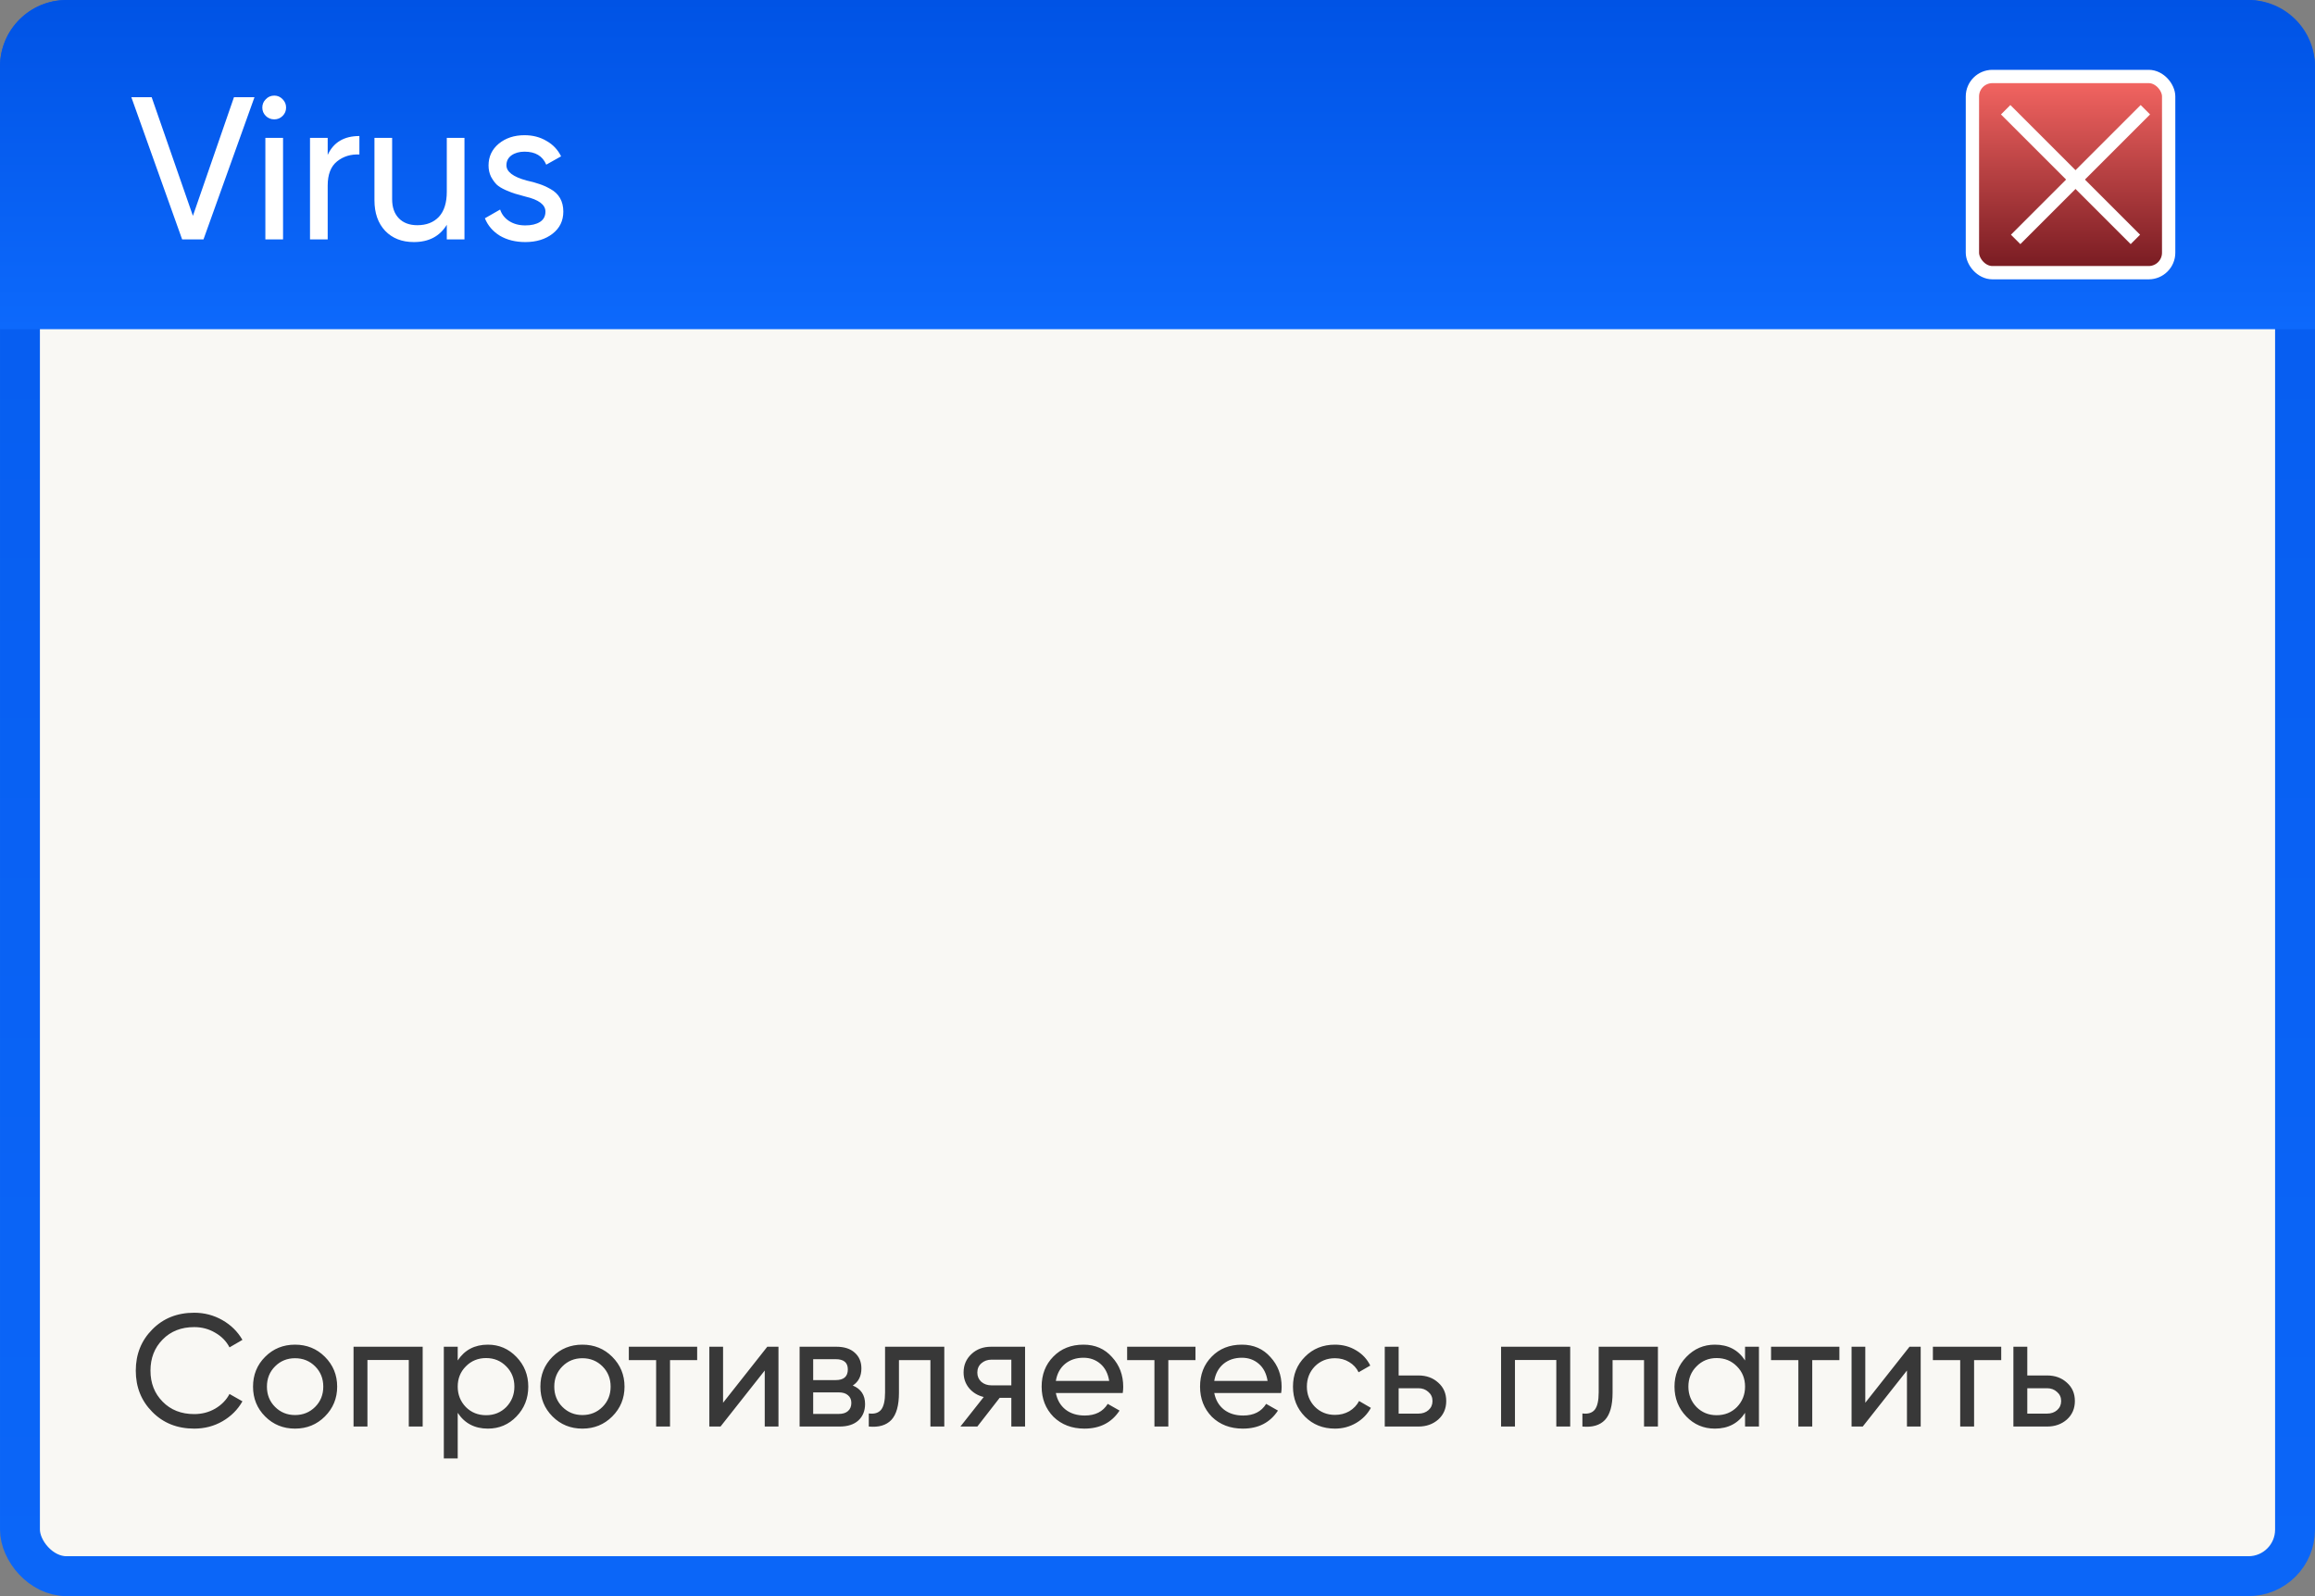
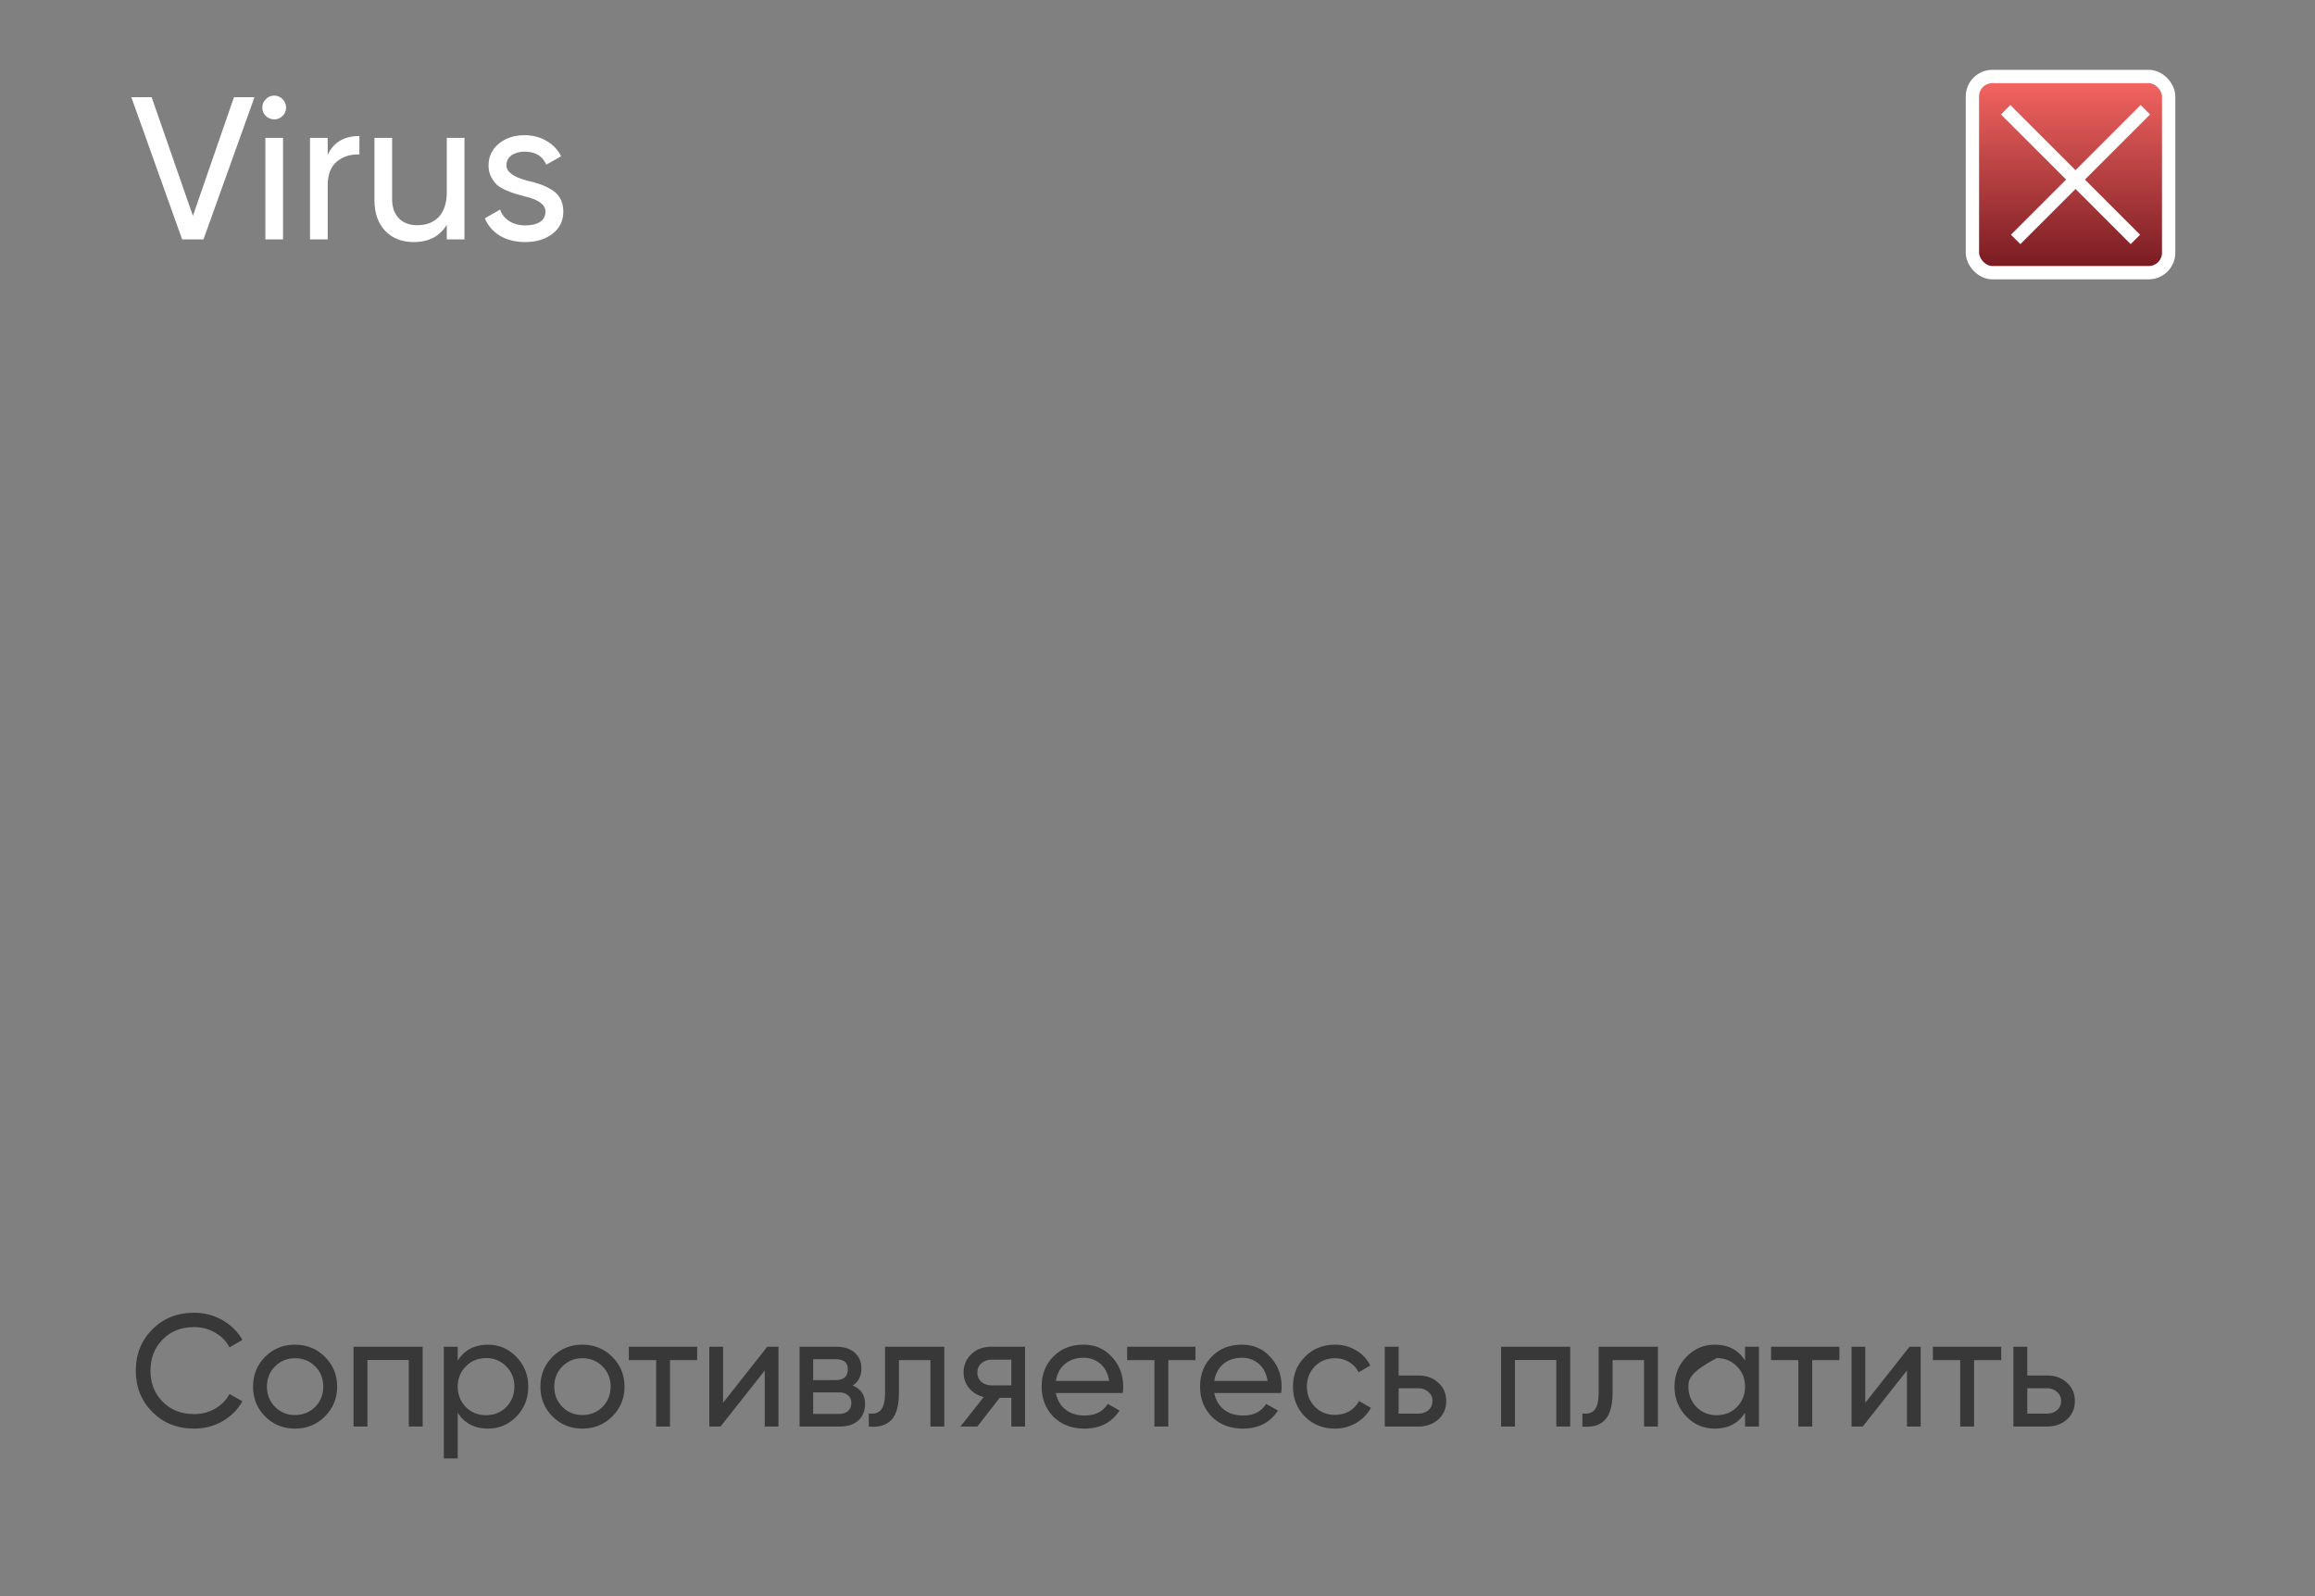
<svg xmlns="http://www.w3.org/2000/svg" width="232" height="160" viewBox="0 0 232 160" fill="none">
  <rect x="0" y="0" width="232" height="160" fill="#808080" stroke="none" />
-   <rect x="2" y="2" width="228" height="156" rx="4.667" fill="#F9F8F4" stroke="url(#paint0_linear_144_1029)" stroke-width="4" />
-   <path d="M0 6.667C0 2.985 2.985 0 6.667 0H225.333C229.015 0 232 2.985 232 6.667V33H0V6.667Z" fill="url(#paint1_linear_144_1029)" />
  <rect x="197.667" y="7.667" width="19.667" height="19.667" rx="2" fill="url(#paint2_linear_144_1029)" stroke="white" stroke-width="1.333" />
  <path d="M201 11L214 24" stroke="white" stroke-width="1.333" />
  <path d="M215 11L202 24" stroke="white" stroke-width="1.333" />
  <path d="M20.392 24H18.254L13.163 9.745H15.199L19.333 21.638L23.447 9.745H25.503L20.392 24ZM27.49 11.965C27.151 11.965 26.866 11.85 26.635 11.619C26.404 11.388 26.288 11.11 26.288 10.784C26.288 10.458 26.404 10.18 26.635 9.949C26.866 9.705 27.151 9.583 27.49 9.583C27.816 9.583 28.094 9.705 28.325 9.949C28.556 10.18 28.671 10.458 28.671 10.784C28.671 11.11 28.556 11.388 28.325 11.619C28.094 11.85 27.816 11.965 27.49 11.965ZM28.366 24H26.594V13.818H28.366V24ZM32.84 13.818V15.529C33.424 14.266 34.483 13.635 36.017 13.635V15.488C35.148 15.447 34.401 15.678 33.777 16.18C33.152 16.683 32.84 17.49 32.84 18.604V24H31.068V13.818H32.84ZM44.776 19.215V13.818H46.547V24H44.776V22.534C44.07 23.688 42.97 24.265 41.477 24.265C40.282 24.265 39.325 23.891 38.605 23.145C37.886 22.384 37.526 21.36 37.526 20.07V13.818H39.298V19.968C39.298 20.782 39.522 21.421 39.97 21.882C40.418 22.344 41.036 22.575 41.823 22.575C42.733 22.575 43.452 22.296 43.981 21.74C44.511 21.169 44.776 20.328 44.776 19.215ZM50.752 16.567C50.752 17.219 51.424 17.728 52.768 18.095C53.27 18.203 53.691 18.319 54.031 18.441C54.383 18.549 54.764 18.719 55.171 18.95C55.592 19.181 55.911 19.486 56.128 19.866C56.345 20.246 56.454 20.694 56.454 21.21C56.454 22.133 56.094 22.873 55.374 23.43C54.655 23.986 53.745 24.265 52.646 24.265C51.668 24.265 50.82 24.054 50.1 23.634C49.394 23.199 48.892 22.615 48.593 21.882L50.121 21.006C50.284 21.495 50.589 21.882 51.037 22.167C51.485 22.452 52.021 22.595 52.646 22.595C53.257 22.595 53.745 22.48 54.112 22.249C54.478 22.018 54.662 21.672 54.662 21.21C54.662 20.518 53.99 20.015 52.646 19.703C52.198 19.581 51.858 19.486 51.628 19.418C51.397 19.35 51.078 19.228 50.67 19.052C50.277 18.875 49.978 18.692 49.775 18.502C49.571 18.298 49.381 18.034 49.204 17.708C49.041 17.368 48.96 16.995 48.96 16.588C48.96 15.705 49.299 14.979 49.978 14.409C50.67 13.838 51.533 13.553 52.564 13.553C53.392 13.553 54.126 13.743 54.764 14.124C55.415 14.49 55.904 15.006 56.23 15.671L54.743 16.506C54.377 15.637 53.65 15.203 52.564 15.203C52.048 15.203 51.614 15.325 51.261 15.569C50.922 15.814 50.752 16.146 50.752 16.567Z" fill="white" />
-   <path d="M19.464 143.208C17.757 143.208 16.355 142.648 15.256 141.528C14.157 140.419 13.608 139.043 13.608 137.4C13.608 135.757 14.157 134.381 15.256 133.272C16.355 132.152 17.757 131.592 19.464 131.592C20.477 131.592 21.416 131.837 22.28 132.328C23.144 132.819 23.816 133.48 24.296 134.312L23 135.064C22.68 134.445 22.2 133.955 21.56 133.592C20.931 133.219 20.232 133.032 19.464 133.032C18.163 133.032 17.107 133.448 16.296 134.28C15.485 135.101 15.08 136.141 15.08 137.4C15.08 138.648 15.485 139.683 16.296 140.504C17.107 141.336 18.163 141.752 19.464 141.752C20.232 141.752 20.931 141.571 21.56 141.208C22.2 140.835 22.68 140.344 23 139.736L24.296 140.472C23.827 141.304 23.16 141.971 22.296 142.472C21.443 142.963 20.499 143.208 19.464 143.208ZM32.558 141.992C31.747 142.803 30.75 143.208 29.566 143.208C28.382 143.208 27.385 142.803 26.574 141.992C25.763 141.181 25.358 140.184 25.358 139C25.358 137.816 25.763 136.819 26.574 136.008C27.385 135.197 28.382 134.792 29.566 134.792C30.75 134.792 31.747 135.197 32.558 136.008C33.379 136.829 33.79 137.827 33.79 139C33.79 140.173 33.379 141.171 32.558 141.992ZM29.566 141.848C30.366 141.848 31.038 141.576 31.582 141.032C32.126 140.488 32.398 139.811 32.398 139C32.398 138.189 32.126 137.512 31.582 136.968C31.038 136.424 30.366 136.152 29.566 136.152C28.777 136.152 28.11 136.424 27.566 136.968C27.022 137.512 26.75 138.189 26.75 139C26.75 139.811 27.022 140.488 27.566 141.032C28.11 141.576 28.777 141.848 29.566 141.848ZM35.431 135H42.359V143H40.967V136.328H36.823V143H35.431V135ZM48.894 134.792C50.014 134.792 50.968 135.203 51.758 136.024C52.547 136.845 52.942 137.837 52.942 139C52.942 140.173 52.547 141.171 51.758 141.992C50.979 142.803 50.025 143.208 48.894 143.208C47.571 143.208 46.563 142.68 45.87 141.624V146.2H44.478V135H45.87V136.376C46.563 135.32 47.571 134.792 48.894 134.792ZM48.718 141.864C49.518 141.864 50.19 141.592 50.734 141.048C51.278 140.483 51.55 139.8 51.55 139C51.55 138.189 51.278 137.512 50.734 136.968C50.19 136.413 49.518 136.136 48.718 136.136C47.907 136.136 47.23 136.413 46.686 136.968C46.142 137.512 45.87 138.189 45.87 139C45.87 139.8 46.142 140.483 46.686 141.048C47.23 141.592 47.907 141.864 48.718 141.864ZM61.355 141.992C60.544 142.803 59.547 143.208 58.363 143.208C57.179 143.208 56.181 142.803 55.371 141.992C54.56 141.181 54.155 140.184 54.155 139C54.155 137.816 54.56 136.819 55.371 136.008C56.181 135.197 57.179 134.792 58.363 134.792C59.547 134.792 60.544 135.197 61.355 136.008C62.176 136.829 62.587 137.827 62.587 139C62.587 140.173 62.176 141.171 61.355 141.992ZM58.363 141.848C59.163 141.848 59.835 141.576 60.379 141.032C60.923 140.488 61.195 139.811 61.195 139C61.195 138.189 60.923 137.512 60.379 136.968C59.835 136.424 59.163 136.152 58.363 136.152C57.574 136.152 56.907 136.424 56.363 136.968C55.819 137.512 55.547 138.189 55.547 139C55.547 139.811 55.819 140.488 56.363 141.032C56.907 141.576 57.574 141.848 58.363 141.848ZM63.019 135H69.867V136.344H67.147V143H65.755V136.344H63.019V135ZM72.463 140.616L76.895 135H78.015V143H76.639V137.384L72.207 143H71.087V135H72.463V140.616ZM85.462 138.888C86.284 139.229 86.694 139.848 86.694 140.744C86.694 141.427 86.47 141.976 86.022 142.392C85.574 142.797 84.945 143 84.134 143H80.134V135H83.814C84.603 135 85.217 135.197 85.654 135.592C86.102 135.987 86.326 136.515 86.326 137.176C86.326 137.944 86.038 138.515 85.462 138.888ZM83.75 136.248H81.494V138.344H83.75C84.561 138.344 84.966 137.987 84.966 137.272C84.966 136.589 84.561 136.248 83.75 136.248ZM81.494 141.736H84.054C84.46 141.736 84.769 141.64 84.982 141.448C85.206 141.256 85.318 140.984 85.318 140.632C85.318 140.301 85.206 140.045 84.982 139.864C84.769 139.672 84.46 139.576 84.054 139.576H81.494V141.736ZM88.698 135H94.634V143H93.242V136.344H90.09V139.608C90.09 140.888 89.834 141.8 89.322 142.344C88.81 142.877 88.058 143.096 87.066 143V141.688C87.621 141.763 88.032 141.64 88.298 141.32C88.565 140.989 88.698 140.408 88.698 139.576V135ZM99.32 135H102.728V143H101.352V140.12H100.184L97.944 143H96.248L98.584 140.04C97.975 139.891 97.485 139.592 97.112 139.144C96.749 138.696 96.567 138.173 96.567 137.576C96.567 136.84 96.829 136.227 97.352 135.736C97.874 135.245 98.53 135 99.32 135ZM99.368 138.872H101.352V136.296H99.368C98.962 136.296 98.621 136.419 98.344 136.664C98.077 136.899 97.944 137.208 97.944 137.592C97.944 137.965 98.077 138.275 98.344 138.52C98.621 138.755 98.962 138.872 99.368 138.872ZM112.517 139.64H105.813C105.952 140.344 106.277 140.899 106.789 141.304C107.301 141.699 107.941 141.896 108.709 141.896C109.765 141.896 110.533 141.507 111.013 140.728L112.197 141.4C111.408 142.605 110.235 143.208 108.677 143.208C107.419 143.208 106.384 142.813 105.573 142.024C104.784 141.213 104.389 140.205 104.389 139C104.389 137.784 104.779 136.781 105.557 135.992C106.336 135.192 107.344 134.792 108.581 134.792C109.755 134.792 110.709 135.208 111.445 136.04C112.192 136.851 112.565 137.843 112.565 139.016C112.565 139.219 112.549 139.427 112.517 139.64ZM108.581 136.104C107.845 136.104 107.227 136.312 106.725 136.728C106.235 137.144 105.931 137.709 105.813 138.424H111.157C111.04 137.688 110.747 137.117 110.277 136.712C109.808 136.307 109.243 136.104 108.581 136.104ZM112.957 135H119.805V136.344H117.085V143H115.693V136.344H112.957V135ZM128.392 139.64H121.688C121.827 140.344 122.152 140.899 122.664 141.304C123.176 141.699 123.816 141.896 124.584 141.896C125.64 141.896 126.408 141.507 126.888 140.728L128.072 141.4C127.283 142.605 126.11 143.208 124.552 143.208C123.294 143.208 122.259 142.813 121.448 142.024C120.659 141.213 120.264 140.205 120.264 139C120.264 137.784 120.654 136.781 121.432 135.992C122.211 135.192 123.219 134.792 124.456 134.792C125.63 134.792 126.584 135.208 127.32 136.04C128.067 136.851 128.44 137.843 128.44 139.016C128.44 139.219 128.424 139.427 128.392 139.64ZM124.456 136.104C123.72 136.104 123.102 136.312 122.6 136.728C122.11 137.144 121.806 137.709 121.688 138.424H127.032C126.915 137.688 126.622 137.117 126.152 136.712C125.683 136.307 125.118 136.104 124.456 136.104ZM133.785 143.208C132.579 143.208 131.577 142.808 130.777 142.008C129.977 141.197 129.577 140.195 129.577 139C129.577 137.805 129.977 136.808 130.777 136.008C131.577 135.197 132.579 134.792 133.785 134.792C134.574 134.792 135.283 134.984 135.913 135.368C136.542 135.741 137.011 136.248 137.321 136.888L136.153 137.56C135.95 137.133 135.635 136.792 135.209 136.536C134.793 136.28 134.318 136.152 133.785 136.152C132.985 136.152 132.313 136.424 131.769 136.968C131.235 137.523 130.969 138.2 130.969 139C130.969 139.789 131.235 140.461 131.769 141.016C132.313 141.56 132.985 141.832 133.785 141.832C134.318 141.832 134.798 141.709 135.225 141.464C135.651 141.208 135.977 140.867 136.201 140.44L137.385 141.128C137.033 141.768 136.537 142.275 135.897 142.648C135.257 143.021 134.553 143.208 133.785 143.208ZM140.167 137.88H142.151C142.951 137.88 143.612 138.12 144.135 138.6C144.668 139.069 144.935 139.683 144.935 140.44C144.935 141.197 144.668 141.816 144.135 142.296C143.601 142.765 142.94 143 142.151 143H138.775V135H140.167V137.88ZM140.167 141.704H142.151C142.556 141.704 142.892 141.587 143.159 141.352C143.425 141.117 143.559 140.813 143.559 140.44C143.559 140.067 143.42 139.763 143.143 139.528C142.876 139.283 142.545 139.16 142.151 139.16H140.167V141.704ZM150.431 135H157.359V143H155.967V136.328H151.823V143H150.431V135ZM160.214 135H166.15V143H164.758V136.344H161.606V139.608C161.606 140.888 161.35 141.8 160.838 142.344C160.326 142.877 159.574 143.096 158.582 143V141.688C159.137 141.763 159.547 141.64 159.814 141.32C160.081 140.989 160.214 140.408 160.214 139.576V135ZM174.883 136.376V135H176.275V143H174.883V141.624C174.2 142.68 173.192 143.208 171.859 143.208C170.728 143.208 169.774 142.803 168.995 141.992C168.206 141.171 167.811 140.173 167.811 139C167.811 137.837 168.206 136.845 168.995 136.024C169.784 135.203 170.739 134.792 171.859 134.792C173.192 134.792 174.2 135.32 174.883 136.376ZM172.035 141.864C172.846 141.864 173.523 141.592 174.067 141.048C174.611 140.483 174.883 139.8 174.883 139C174.883 138.189 174.611 137.512 174.067 136.968C173.523 136.413 172.846 136.136 172.035 136.136C171.235 136.136 170.563 136.413 170.019 136.968C169.475 137.512 169.203 138.189 169.203 139C169.203 139.8 169.475 140.483 170.019 141.048C170.563 141.592 171.235 141.864 172.035 141.864ZM177.488 135H184.336V136.344H181.616V143H180.224V136.344H177.488V135ZM186.932 140.616L191.364 135H192.484V143H191.108V137.384L186.676 143H185.556V135H186.932V140.616ZM193.707 135H200.555V136.344H197.835V143H196.443V136.344H193.707V135ZM203.167 137.88H205.151C205.951 137.88 206.612 138.12 207.135 138.6C207.668 139.069 207.935 139.683 207.935 140.44C207.935 141.197 207.668 141.816 207.135 142.296C206.601 142.765 205.94 143 205.151 143H201.775V135H203.167V137.88ZM203.167 141.704H205.151C205.556 141.704 205.892 141.587 206.159 141.352C206.425 141.117 206.559 140.813 206.559 140.44C206.559 140.067 206.42 139.763 206.143 139.528C205.876 139.283 205.545 139.16 205.151 139.16H203.167V141.704Z" fill="#383838" />
+   <path d="M19.464 143.208C17.757 143.208 16.355 142.648 15.256 141.528C14.157 140.419 13.608 139.043 13.608 137.4C13.608 135.757 14.157 134.381 15.256 133.272C16.355 132.152 17.757 131.592 19.464 131.592C20.477 131.592 21.416 131.837 22.28 132.328C23.144 132.819 23.816 133.48 24.296 134.312L23 135.064C22.68 134.445 22.2 133.955 21.56 133.592C20.931 133.219 20.232 133.032 19.464 133.032C18.163 133.032 17.107 133.448 16.296 134.28C15.485 135.101 15.08 136.141 15.08 137.4C15.08 138.648 15.485 139.683 16.296 140.504C17.107 141.336 18.163 141.752 19.464 141.752C20.232 141.752 20.931 141.571 21.56 141.208C22.2 140.835 22.68 140.344 23 139.736L24.296 140.472C23.827 141.304 23.16 141.971 22.296 142.472C21.443 142.963 20.499 143.208 19.464 143.208ZM32.558 141.992C31.747 142.803 30.75 143.208 29.566 143.208C28.382 143.208 27.385 142.803 26.574 141.992C25.763 141.181 25.358 140.184 25.358 139C25.358 137.816 25.763 136.819 26.574 136.008C27.385 135.197 28.382 134.792 29.566 134.792C30.75 134.792 31.747 135.197 32.558 136.008C33.379 136.829 33.79 137.827 33.79 139C33.79 140.173 33.379 141.171 32.558 141.992ZM29.566 141.848C30.366 141.848 31.038 141.576 31.582 141.032C32.126 140.488 32.398 139.811 32.398 139C32.398 138.189 32.126 137.512 31.582 136.968C31.038 136.424 30.366 136.152 29.566 136.152C28.777 136.152 28.11 136.424 27.566 136.968C27.022 137.512 26.75 138.189 26.75 139C26.75 139.811 27.022 140.488 27.566 141.032C28.11 141.576 28.777 141.848 29.566 141.848ZM35.431 135H42.359V143H40.967V136.328H36.823V143H35.431V135ZM48.894 134.792C50.014 134.792 50.968 135.203 51.758 136.024C52.547 136.845 52.942 137.837 52.942 139C52.942 140.173 52.547 141.171 51.758 141.992C50.979 142.803 50.025 143.208 48.894 143.208C47.571 143.208 46.563 142.68 45.87 141.624V146.2H44.478V135H45.87V136.376C46.563 135.32 47.571 134.792 48.894 134.792ZM48.718 141.864C49.518 141.864 50.19 141.592 50.734 141.048C51.278 140.483 51.55 139.8 51.55 139C51.55 138.189 51.278 137.512 50.734 136.968C50.19 136.413 49.518 136.136 48.718 136.136C47.907 136.136 47.23 136.413 46.686 136.968C46.142 137.512 45.87 138.189 45.87 139C45.87 139.8 46.142 140.483 46.686 141.048C47.23 141.592 47.907 141.864 48.718 141.864ZM61.355 141.992C60.544 142.803 59.547 143.208 58.363 143.208C57.179 143.208 56.181 142.803 55.371 141.992C54.56 141.181 54.155 140.184 54.155 139C54.155 137.816 54.56 136.819 55.371 136.008C56.181 135.197 57.179 134.792 58.363 134.792C59.547 134.792 60.544 135.197 61.355 136.008C62.176 136.829 62.587 137.827 62.587 139C62.587 140.173 62.176 141.171 61.355 141.992ZM58.363 141.848C59.163 141.848 59.835 141.576 60.379 141.032C60.923 140.488 61.195 139.811 61.195 139C61.195 138.189 60.923 137.512 60.379 136.968C59.835 136.424 59.163 136.152 58.363 136.152C57.574 136.152 56.907 136.424 56.363 136.968C55.819 137.512 55.547 138.189 55.547 139C55.547 139.811 55.819 140.488 56.363 141.032C56.907 141.576 57.574 141.848 58.363 141.848ZM63.019 135H69.867V136.344H67.147V143H65.755V136.344H63.019V135ZM72.463 140.616L76.895 135H78.015V143H76.639V137.384L72.207 143H71.087V135H72.463V140.616ZM85.462 138.888C86.284 139.229 86.694 139.848 86.694 140.744C86.694 141.427 86.47 141.976 86.022 142.392C85.574 142.797 84.945 143 84.134 143H80.134V135H83.814C84.603 135 85.217 135.197 85.654 135.592C86.102 135.987 86.326 136.515 86.326 137.176C86.326 137.944 86.038 138.515 85.462 138.888ZM83.75 136.248H81.494V138.344H83.75C84.561 138.344 84.966 137.987 84.966 137.272C84.966 136.589 84.561 136.248 83.75 136.248ZM81.494 141.736H84.054C84.46 141.736 84.769 141.64 84.982 141.448C85.206 141.256 85.318 140.984 85.318 140.632C85.318 140.301 85.206 140.045 84.982 139.864C84.769 139.672 84.46 139.576 84.054 139.576H81.494V141.736ZM88.698 135H94.634V143H93.242V136.344H90.09V139.608C90.09 140.888 89.834 141.8 89.322 142.344C88.81 142.877 88.058 143.096 87.066 143V141.688C87.621 141.763 88.032 141.64 88.298 141.32C88.565 140.989 88.698 140.408 88.698 139.576V135ZM99.32 135H102.728V143H101.352V140.12H100.184L97.944 143H96.248L98.584 140.04C97.975 139.891 97.485 139.592 97.112 139.144C96.749 138.696 96.567 138.173 96.567 137.576C96.567 136.84 96.829 136.227 97.352 135.736C97.874 135.245 98.53 135 99.32 135ZM99.368 138.872H101.352V136.296H99.368C98.962 136.296 98.621 136.419 98.344 136.664C98.077 136.899 97.944 137.208 97.944 137.592C97.944 137.965 98.077 138.275 98.344 138.52C98.621 138.755 98.962 138.872 99.368 138.872ZM112.517 139.64H105.813C105.952 140.344 106.277 140.899 106.789 141.304C107.301 141.699 107.941 141.896 108.709 141.896C109.765 141.896 110.533 141.507 111.013 140.728L112.197 141.4C111.408 142.605 110.235 143.208 108.677 143.208C107.419 143.208 106.384 142.813 105.573 142.024C104.784 141.213 104.389 140.205 104.389 139C104.389 137.784 104.779 136.781 105.557 135.992C106.336 135.192 107.344 134.792 108.581 134.792C109.755 134.792 110.709 135.208 111.445 136.04C112.192 136.851 112.565 137.843 112.565 139.016C112.565 139.219 112.549 139.427 112.517 139.64ZM108.581 136.104C107.845 136.104 107.227 136.312 106.725 136.728C106.235 137.144 105.931 137.709 105.813 138.424H111.157C111.04 137.688 110.747 137.117 110.277 136.712C109.808 136.307 109.243 136.104 108.581 136.104ZM112.957 135H119.805V136.344H117.085V143H115.693V136.344H112.957V135ZM128.392 139.64H121.688C121.827 140.344 122.152 140.899 122.664 141.304C123.176 141.699 123.816 141.896 124.584 141.896C125.64 141.896 126.408 141.507 126.888 140.728L128.072 141.4C127.283 142.605 126.11 143.208 124.552 143.208C123.294 143.208 122.259 142.813 121.448 142.024C120.659 141.213 120.264 140.205 120.264 139C120.264 137.784 120.654 136.781 121.432 135.992C122.211 135.192 123.219 134.792 124.456 134.792C125.63 134.792 126.584 135.208 127.32 136.04C128.067 136.851 128.44 137.843 128.44 139.016C128.44 139.219 128.424 139.427 128.392 139.64ZM124.456 136.104C123.72 136.104 123.102 136.312 122.6 136.728C122.11 137.144 121.806 137.709 121.688 138.424H127.032C126.915 137.688 126.622 137.117 126.152 136.712C125.683 136.307 125.118 136.104 124.456 136.104ZM133.785 143.208C132.579 143.208 131.577 142.808 130.777 142.008C129.977 141.197 129.577 140.195 129.577 139C129.577 137.805 129.977 136.808 130.777 136.008C131.577 135.197 132.579 134.792 133.785 134.792C134.574 134.792 135.283 134.984 135.913 135.368C136.542 135.741 137.011 136.248 137.321 136.888L136.153 137.56C135.95 137.133 135.635 136.792 135.209 136.536C134.793 136.28 134.318 136.152 133.785 136.152C132.985 136.152 132.313 136.424 131.769 136.968C131.235 137.523 130.969 138.2 130.969 139C130.969 139.789 131.235 140.461 131.769 141.016C132.313 141.56 132.985 141.832 133.785 141.832C134.318 141.832 134.798 141.709 135.225 141.464C135.651 141.208 135.977 140.867 136.201 140.44L137.385 141.128C137.033 141.768 136.537 142.275 135.897 142.648C135.257 143.021 134.553 143.208 133.785 143.208ZM140.167 137.88H142.151C142.951 137.88 143.612 138.12 144.135 138.6C144.668 139.069 144.935 139.683 144.935 140.44C144.935 141.197 144.668 141.816 144.135 142.296C143.601 142.765 142.94 143 142.151 143H138.775V135H140.167V137.88ZM140.167 141.704H142.151C142.556 141.704 142.892 141.587 143.159 141.352C143.425 141.117 143.559 140.813 143.559 140.44C143.559 140.067 143.42 139.763 143.143 139.528C142.876 139.283 142.545 139.16 142.151 139.16H140.167V141.704ZM150.431 135H157.359V143H155.967V136.328H151.823V143H150.431V135ZM160.214 135H166.15V143H164.758V136.344H161.606V139.608C161.606 140.888 161.35 141.8 160.838 142.344C160.326 142.877 159.574 143.096 158.582 143V141.688C159.137 141.763 159.547 141.64 159.814 141.32C160.081 140.989 160.214 140.408 160.214 139.576V135ZM174.883 136.376V135H176.275V143H174.883V141.624C174.2 142.68 173.192 143.208 171.859 143.208C170.728 143.208 169.774 142.803 168.995 141.992C168.206 141.171 167.811 140.173 167.811 139C167.811 137.837 168.206 136.845 168.995 136.024C169.784 135.203 170.739 134.792 171.859 134.792C173.192 134.792 174.2 135.32 174.883 136.376ZM172.035 141.864C172.846 141.864 173.523 141.592 174.067 141.048C174.611 140.483 174.883 139.8 174.883 139C174.883 138.189 174.611 137.512 174.067 136.968C173.523 136.413 172.846 136.136 172.035 136.136C169.475 137.512 169.203 138.189 169.203 139C169.203 139.8 169.475 140.483 170.019 141.048C170.563 141.592 171.235 141.864 172.035 141.864ZM177.488 135H184.336V136.344H181.616V143H180.224V136.344H177.488V135ZM186.932 140.616L191.364 135H192.484V143H191.108V137.384L186.676 143H185.556V135H186.932V140.616ZM193.707 135H200.555V136.344H197.835V143H196.443V136.344H193.707V135ZM203.167 137.88H205.151C205.951 137.88 206.612 138.12 207.135 138.6C207.668 139.069 207.935 139.683 207.935 140.44C207.935 141.197 207.668 141.816 207.135 142.296C206.601 142.765 205.94 143 205.151 143H201.775V135H203.167V137.88ZM203.167 141.704H205.151C205.556 141.704 205.892 141.587 206.159 141.352C206.425 141.117 206.559 140.813 206.559 140.44C206.559 140.067 206.42 139.763 206.143 139.528C205.876 139.283 205.545 139.16 205.151 139.16H203.167V141.704Z" fill="#383838" />
  <defs>
    <linearGradient id="paint0_linear_144_1029" x1="116" y1="0" x2="116" y2="160" gradientUnits="userSpaceOnUse">
      <stop stop-color="#065CEF" />
      <stop offset="1" stop-color="#0B66F8" />
    </linearGradient>
    <linearGradient id="paint1_linear_144_1029" x1="106.761" y1="-1.32992e-06" x2="106.761" y2="33" gradientUnits="userSpaceOnUse">
      <stop stop-color="#0053E5" />
      <stop offset="1" stop-color="#0D69FC" />
    </linearGradient>
    <linearGradient id="paint2_linear_144_1029" x1="207.5" y1="7" x2="207.5" y2="28" gradientUnits="userSpaceOnUse">
      <stop stop-color="#FA6965" />
      <stop offset="1" stop-color="#71171E" />
    </linearGradient>
  </defs>
</svg>